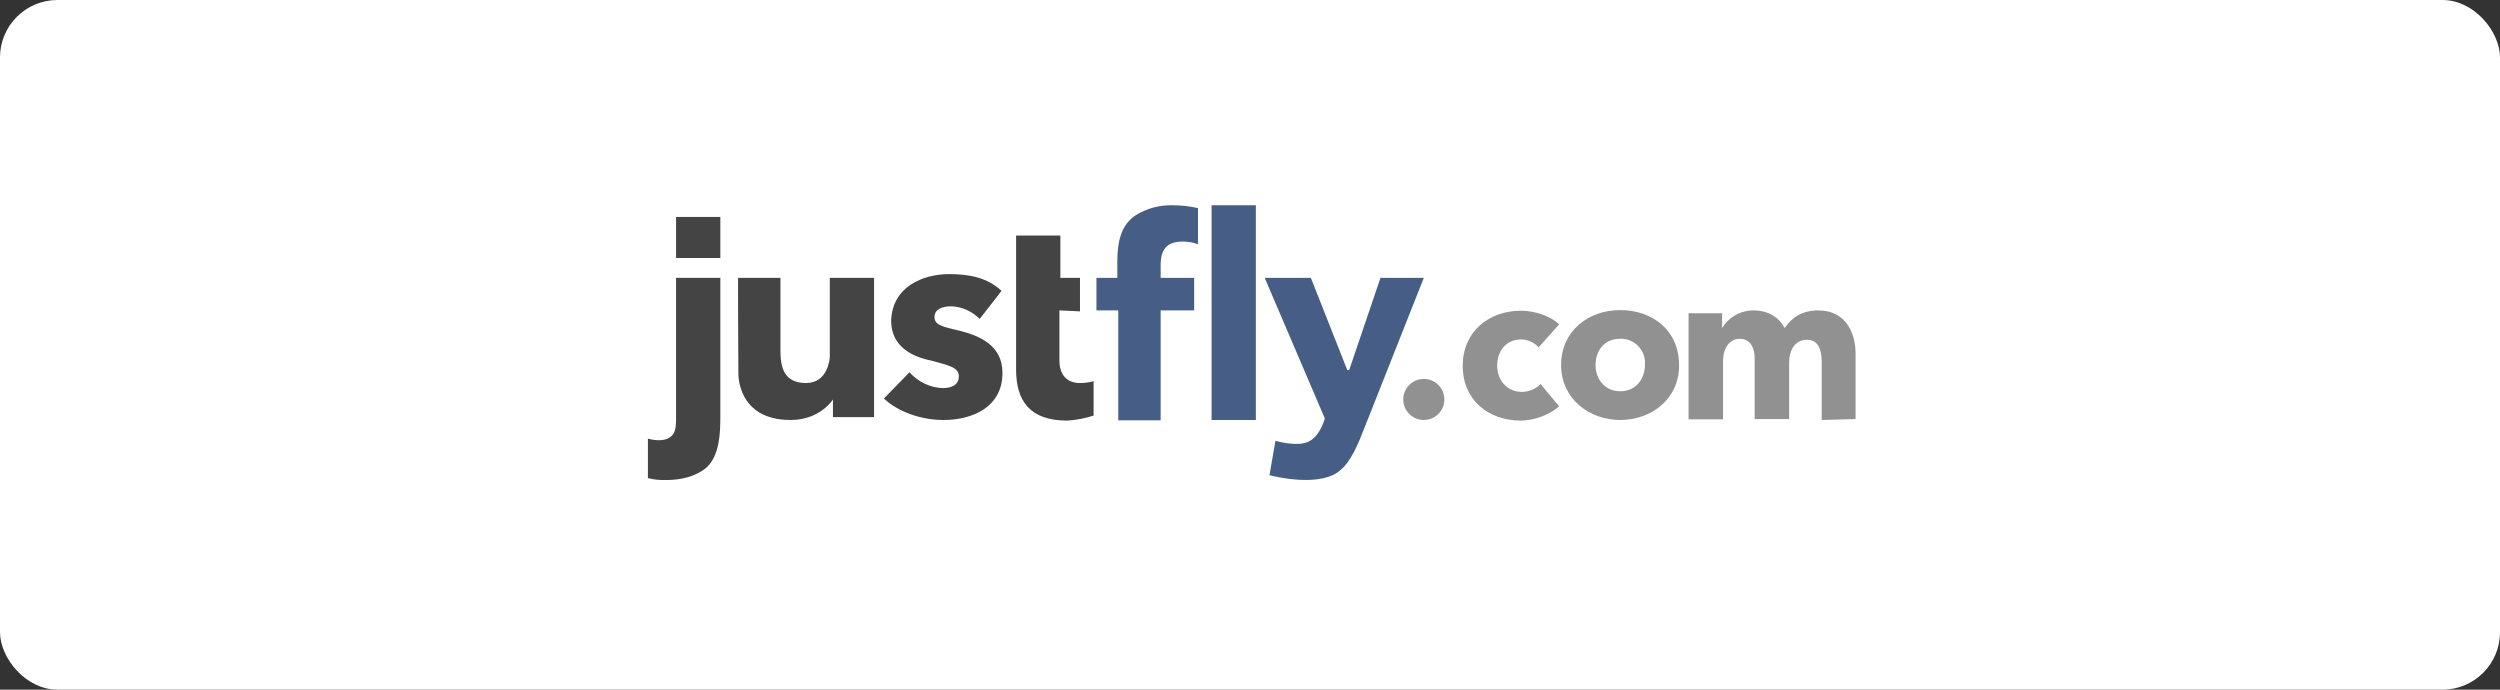
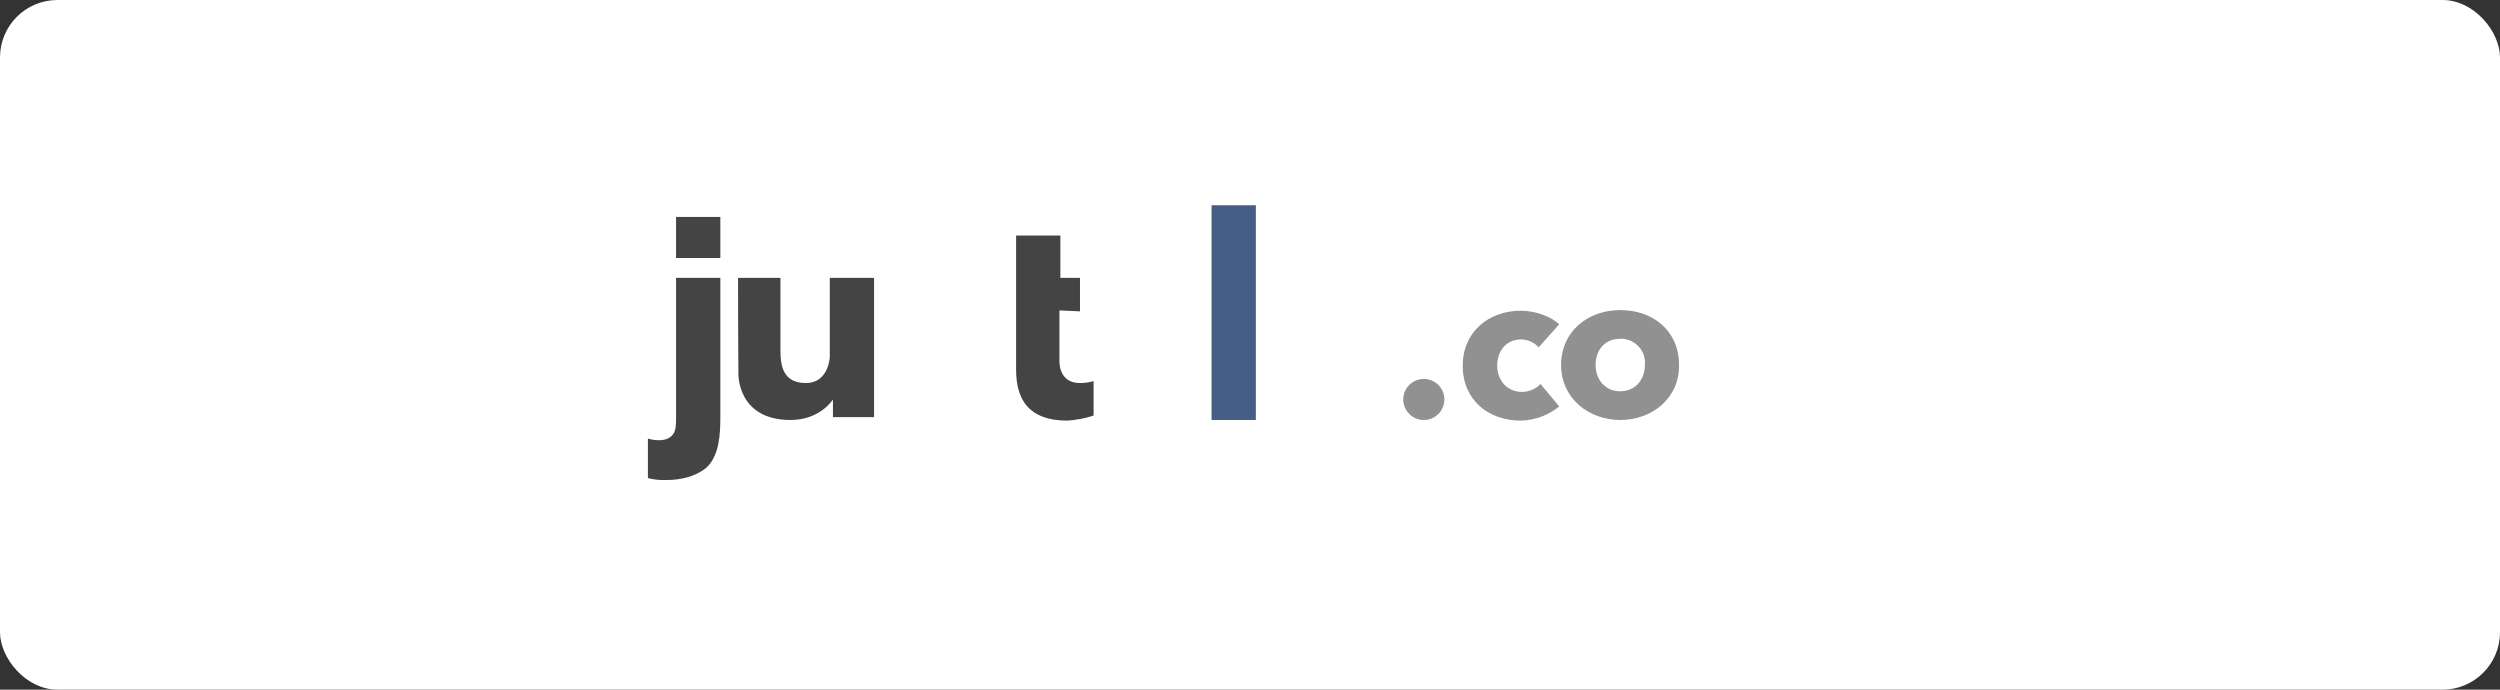
<svg xmlns="http://www.w3.org/2000/svg" width="174" height="48" viewBox="0 0 174 48" fill="none">
  <rect x="0" y="0" width="174" height="48" fill="#333333" stroke="none" />
  <rect width="174" height="48" rx="4" fill="white" />
  <g clip-path="url(#clip0_36_1132)">
    <path d="M50.136 15.099H47.054V17.956H50.136V15.099Z" fill="#444444" />
    <path d="M47.054 29.033V19.341H50.136V29.033C50.136 30.198 50.07 31.692 49.189 32.527C48.155 33.407 46.724 33.407 46.393 33.407C45.953 33.428 45.513 33.385 45.094 33.275V30.527C45.094 30.527 46.393 30.945 46.878 30.176C47.054 29.912 47.054 29.451 47.054 29.033Z" fill="#444444" />
    <path d="M51.369 19.341H54.319V24.395C54.319 25.494 54.517 26.659 56.102 26.659C57.599 26.659 57.753 25.011 57.753 24.835V19.341H60.835V29.033H57.973V27.802C57.973 27.802 57.093 29.231 55.023 29.231C51.259 29.231 51.391 25.956 51.391 25.956C51.369 24.176 51.369 19.341 51.369 19.341Z" fill="#444444" />
-     <path d="M76.4 21.604H77.831V29.253H80.781V21.604H83.114V19.341H80.781V18.462C80.781 17.78 80.913 16.813 82.278 16.813C83.026 16.813 83.379 17.011 83.379 17.011V14.483C82.784 14.352 82.19 14.286 81.595 14.286C80.693 14.264 79.834 14.505 79.064 14.967C78.029 15.648 77.765 16.791 77.765 18.242V19.341H76.312V21.604H76.4Z" fill="#465E86" />
-     <path d="M88.024 19.341H91.238L93.77 25.758H93.902L96.081 19.341H99.097L95.069 29.516C94.518 30.945 94.034 32.11 93.285 32.725C92.537 33.407 90.886 33.67 88.354 33.077L88.772 30.681C88.772 30.681 90.423 31.165 91.172 30.681C91.92 30.264 92.207 29.121 92.207 29.121L88.024 19.341Z" fill="#465E86" />
    <path d="M87.407 14.286H84.325V29.231H87.407V14.286Z" fill="#465E86" />
    <path d="M99.097 29.231C99.888 29.231 100.528 28.591 100.528 27.802C100.528 27.013 99.888 26.373 99.097 26.373C98.307 26.373 97.666 27.013 97.666 27.802C97.666 28.591 98.307 29.231 99.097 29.231Z" fill="#919191" />
-     <path d="M68.188 22.198C67.66 21.67 66.955 21.341 66.207 21.319C65.59 21.319 65.04 21.517 65.04 22.066C65.04 22.615 65.59 22.747 66.757 23.011C68.188 23.363 69.773 24.044 69.773 25.956C69.773 28.352 67.66 29.231 65.678 29.231C64.115 29.231 62.53 28.681 61.518 27.736L63.301 25.912C63.895 26.571 64.732 26.989 65.634 27.011C66.185 27.011 66.735 26.813 66.735 26.198C66.735 25.582 66.119 25.451 64.82 25.099C63.521 24.835 62.024 24.154 62.024 22.308C62.112 19.956 64.225 19.077 66.075 19.077C67.506 19.077 68.739 19.341 69.707 20.242L68.188 22.198Z" fill="#444444" />
    <path d="M73.736 21.604V25.099C73.736 26.044 74.22 26.659 75.167 26.659C75.497 26.659 75.805 26.615 76.114 26.527V28.923C75.519 29.121 74.903 29.231 74.286 29.275C71.623 29.275 70.72 27.846 70.72 25.714V16.395H73.802V19.341H75.167V21.67L73.736 21.604Z" fill="#444444" />
-     <path d="M126.792 29.231V25.209C126.792 24.396 126.594 23.648 125.758 23.648C124.921 23.648 124.525 24.396 124.525 25.209V29.165H122.125V24.945C122.125 24.132 121.773 23.582 121.09 23.582C120.342 23.582 119.924 24.264 119.924 25.143V29.187H117.524V21.802H119.858V22.835C120.32 22.066 121.156 21.604 122.037 21.604C123.072 21.604 123.82 22.088 124.216 22.835C124.701 22.088 125.449 21.604 126.55 21.604C128.531 21.604 129.148 23.253 129.148 24.615V29.165L126.792 29.231Z" fill="#919191" />
    <path d="M107.089 24.176C106.781 23.824 106.318 23.626 105.856 23.626C104.821 23.626 104.205 24.439 104.205 25.451C104.205 26.462 104.887 27.275 105.922 27.275C106.406 27.275 106.891 27.077 107.221 26.725L108.52 28.286C107.771 28.901 106.825 29.253 105.856 29.275C103.588 29.275 101.805 27.846 101.805 25.451C101.805 23.121 103.588 21.626 105.856 21.626C106.891 21.626 107.969 22.044 108.52 22.571L107.089 24.176Z" fill="#919191" />
    <path d="M112.769 29.231C110.589 29.231 108.652 27.736 108.652 25.407C108.652 23.077 110.501 21.582 112.769 21.582C115.036 21.582 116.863 23.011 116.863 25.407C116.885 27.736 114.97 29.231 112.769 29.231ZM112.769 23.582C111.602 23.582 111.051 24.462 111.051 25.407C111.051 26.352 111.668 27.231 112.769 27.231C113.935 27.231 114.486 26.286 114.486 25.407C114.574 24.483 113.891 23.67 112.967 23.582C112.901 23.582 112.835 23.56 112.769 23.582Z" fill="#919191" />
  </g>
  <defs>
    <clipPath id="clip0_36_1132">
      <rect width="85" height="20" fill="white" transform="translate(44.5 14)" />
    </clipPath>
  </defs>
</svg>